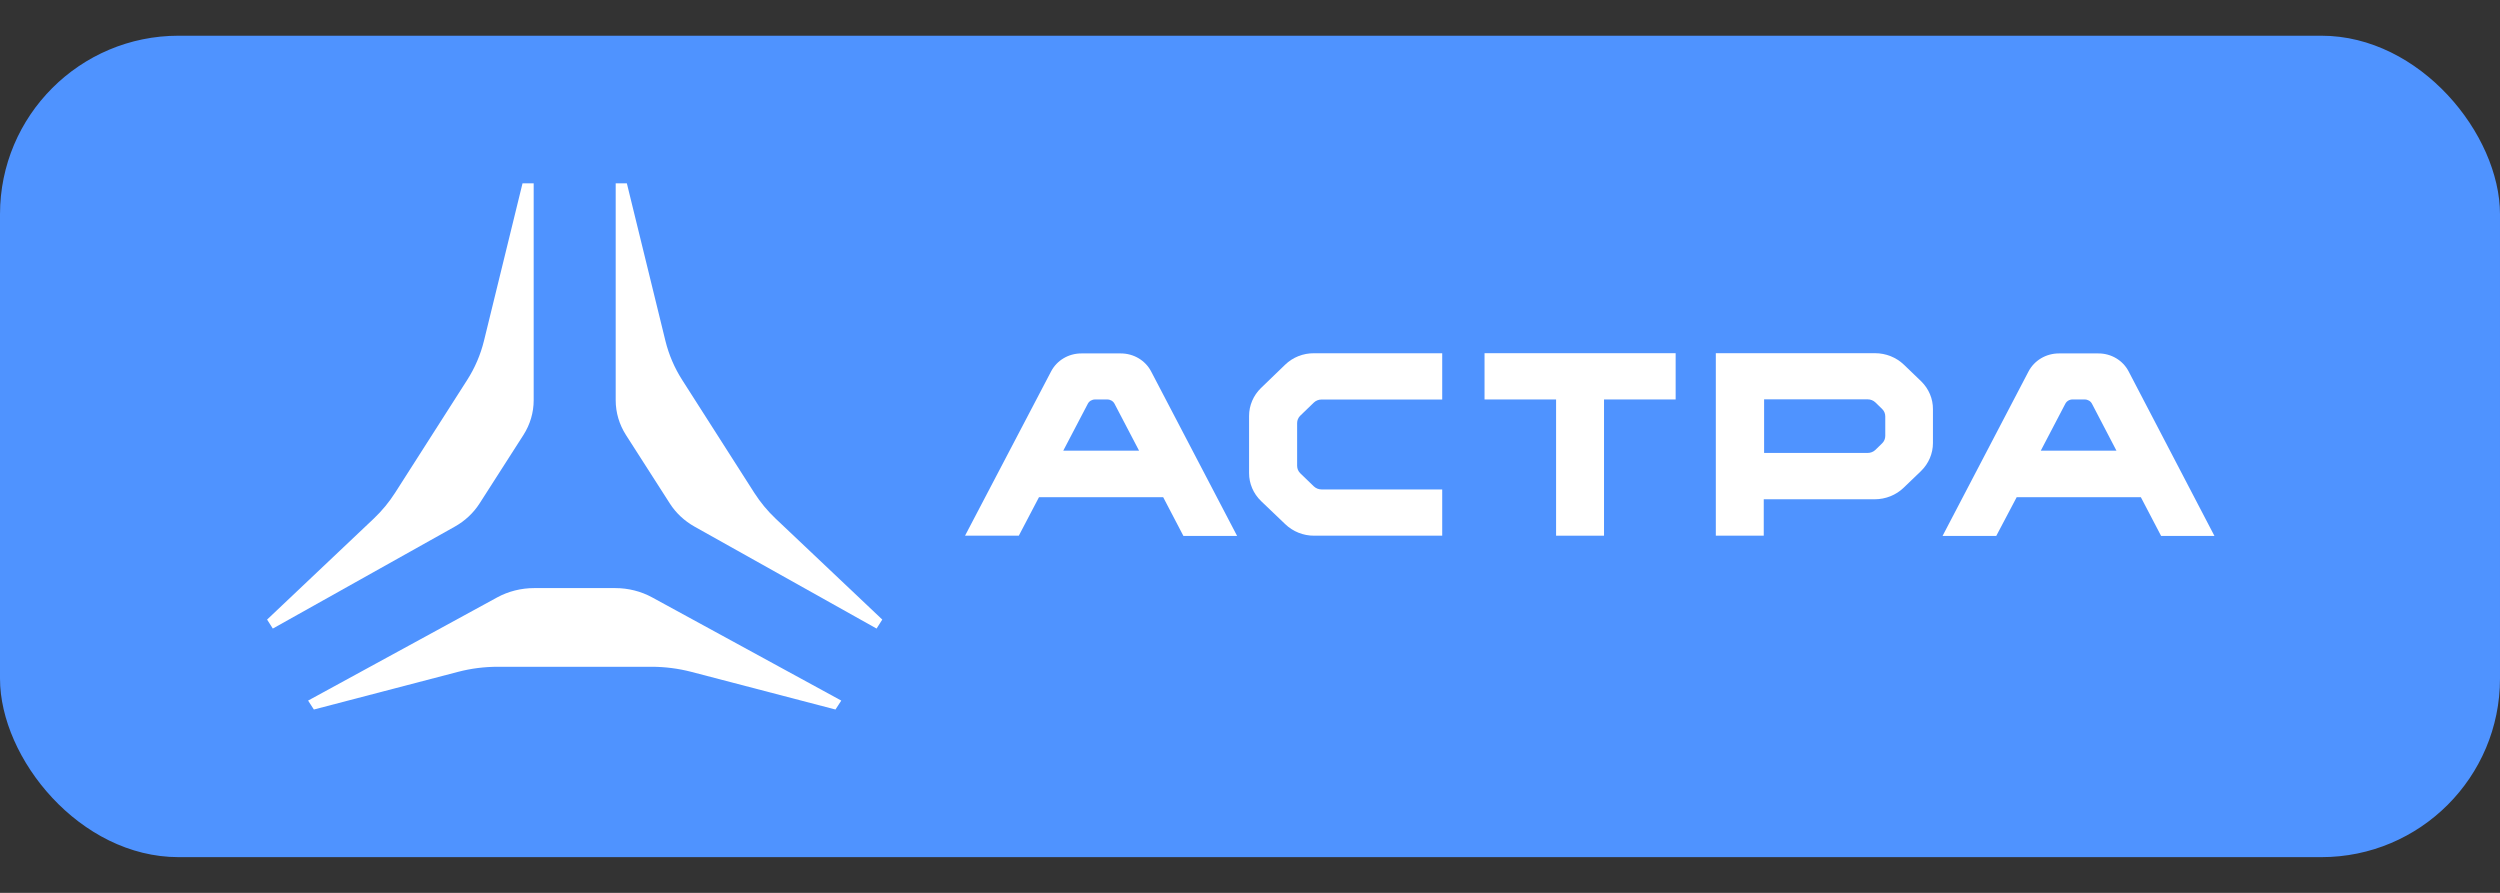
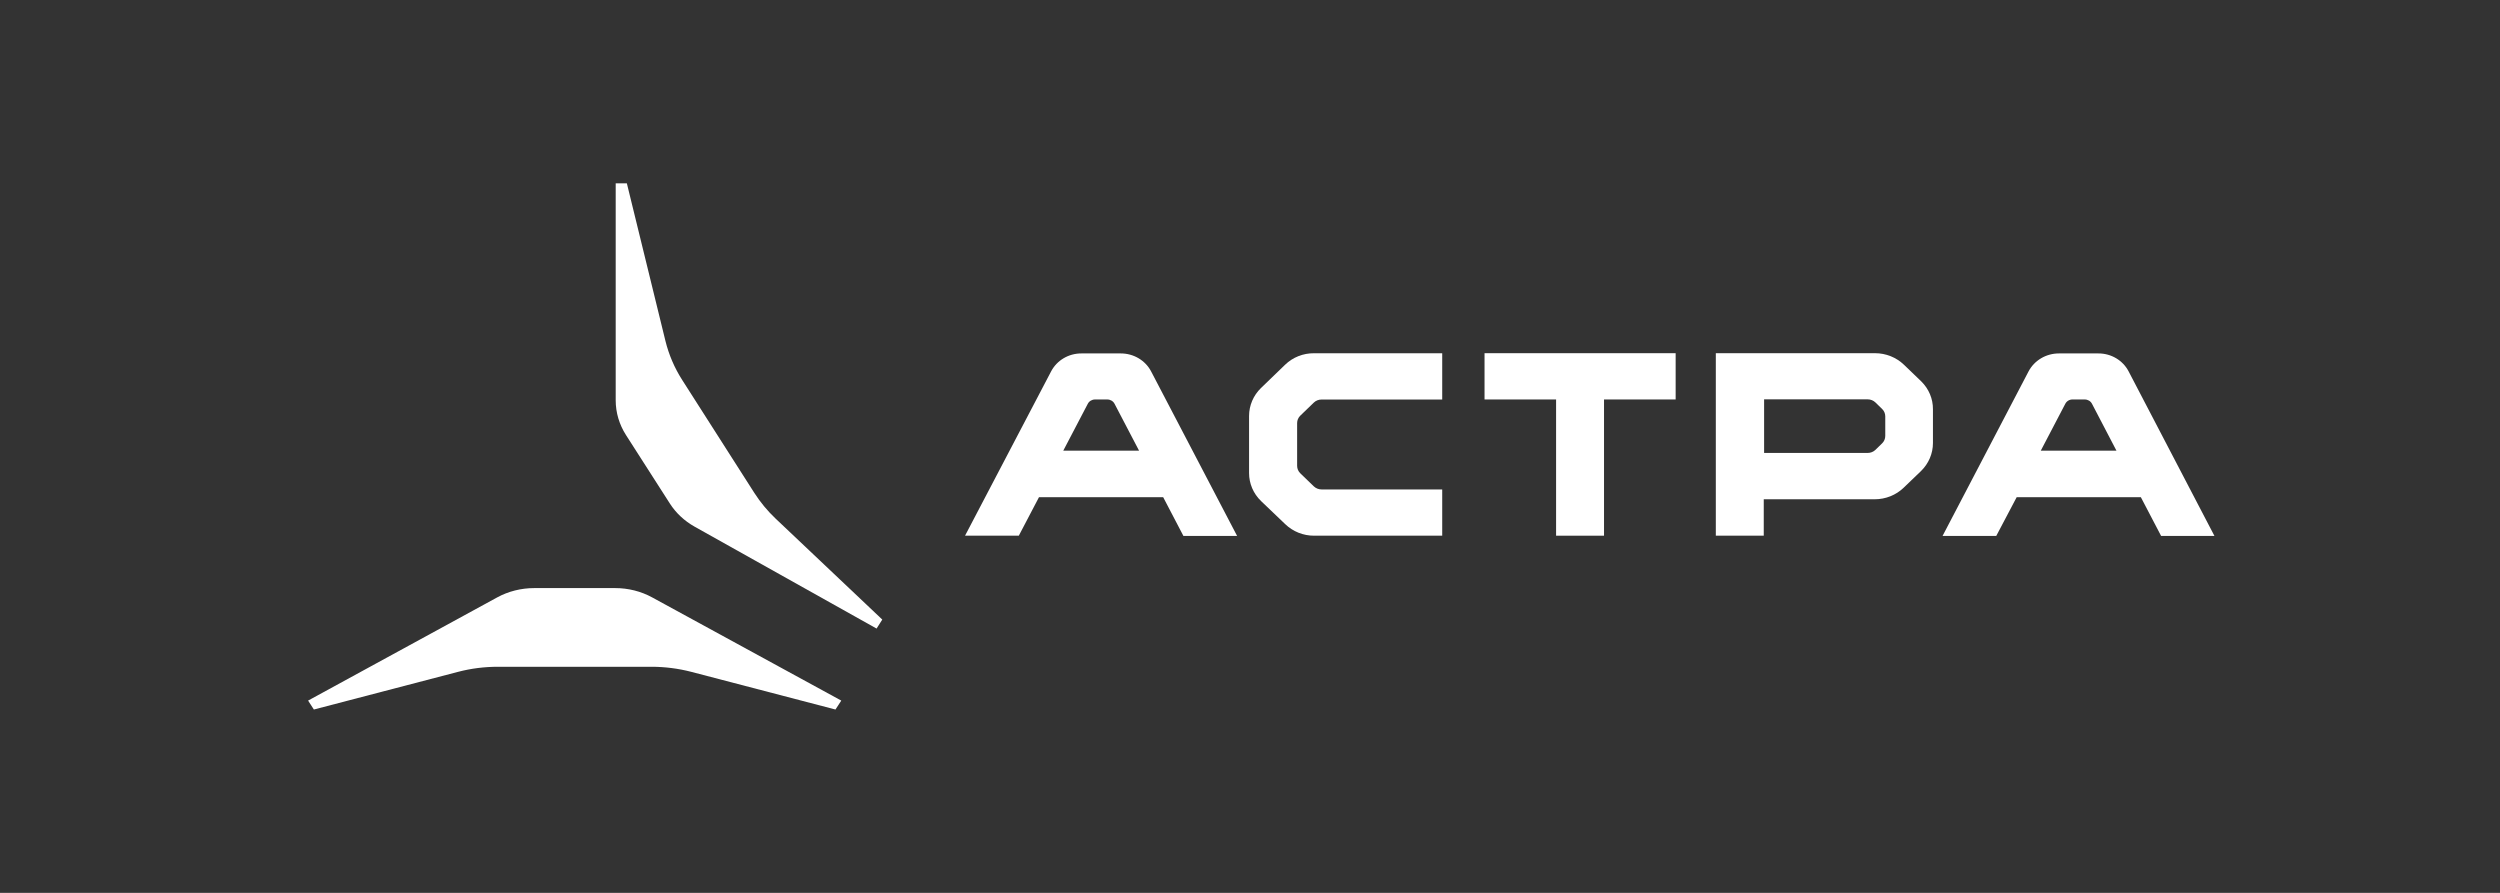
<svg xmlns="http://www.w3.org/2000/svg" width="140" height="50" viewBox="0 0 140 50" fill="none">
  <rect x="0" y="0" width="140" height="50" fill="#333333" stroke="none" />
-   <rect y="2" width="140" height="46" rx="10" fill="#4F93FF" />
  <path d="M71.965 20.426L70.615 21.729C70.188 22.144 69.948 22.707 69.948 23.293V26.495C69.948 27.08 70.188 27.643 70.618 28.058L71.972 29.352C72.402 29.767 72.986 30.002 73.592 29.999H80.764V27.409H74.009C73.846 27.409 73.692 27.347 73.576 27.238L72.816 26.504C72.702 26.392 72.639 26.244 72.639 26.086V23.692C72.639 23.538 72.702 23.386 72.816 23.277L73.576 22.543C73.689 22.434 73.846 22.373 74.009 22.373H80.764V19.782H73.586C72.979 19.776 72.395 20.008 71.965 20.426Z" fill="white" />
  <path d="M106.622 20.426C106.191 20.011 105.608 19.779 105.001 19.779H96.086V29.999H98.77V27.959H104.985C105.592 27.959 106.175 27.727 106.605 27.312L107.579 26.376C108.005 25.961 108.245 25.398 108.245 24.812V22.913C108.249 22.334 108.015 21.777 107.595 21.362L106.622 20.426ZM105.575 24.413C105.575 24.567 105.512 24.719 105.398 24.828L105.021 25.195C104.908 25.304 104.751 25.365 104.588 25.365H98.79V22.363H104.588C104.751 22.363 104.905 22.424 105.021 22.534L105.398 22.901C105.512 23.01 105.575 23.161 105.575 23.316V24.413Z" fill="white" />
  <path d="M83.134 22.37H87.141V29.999H89.825V22.37H93.836V19.779H83.134V22.37Z" fill="white" />
  <path d="M62.767 19.792H60.56C59.84 19.789 59.183 20.181 58.86 20.802L54.042 29.999H57.053L58.183 27.843H65.138L66.271 30.012H69.278L64.464 20.802C64.144 20.185 63.487 19.792 62.767 19.792ZM59.543 25.237L60.917 22.611C60.993 22.463 61.153 22.37 61.323 22.37H62.007C62.18 22.37 62.337 22.463 62.414 22.611L63.787 25.237H59.543Z" fill="white" />
  <path d="M119.205 20.802C118.885 20.181 118.228 19.789 117.508 19.792H115.297C114.577 19.792 113.92 20.185 113.597 20.802L108.783 30.012H111.79L112.934 27.843H119.888L121.022 30.012H124.009L119.205 20.802ZM114.284 25.237L115.657 22.611C115.734 22.463 115.894 22.366 116.064 22.37H116.744C116.918 22.37 117.075 22.463 117.151 22.611L118.521 25.237H114.284Z" fill="white" />
  <path d="M34.452 32.933H29.916C29.185 32.933 28.468 33.113 27.838 33.457L17.253 39.233L17.577 39.733L25.658 37.622C26.382 37.432 27.132 37.339 27.885 37.339H36.479C37.232 37.339 37.982 37.435 38.707 37.622L46.787 39.733L47.111 39.233L36.526 33.457C35.9 33.113 35.183 32.933 34.452 32.933Z" fill="white" />
-   <path d="M29.261 10.267L27.101 19.091C26.911 19.861 26.595 20.602 26.16 21.281L22.121 27.603C21.787 28.124 21.392 28.604 20.936 29.037L14.957 34.696L15.277 35.2L25.466 29.493C26.034 29.175 26.508 28.733 26.85 28.202L29.311 24.361C29.688 23.773 29.886 23.1 29.886 22.414V10.267H29.261Z" fill="white" />
  <path d="M35.104 10.267L37.264 19.091C37.454 19.861 37.77 20.602 38.205 21.281L42.243 27.603C42.578 28.124 42.973 28.604 43.429 29.037L49.408 34.696L49.088 35.2L38.898 29.493C38.331 29.175 37.856 28.733 37.515 28.202L35.054 24.361C34.677 23.773 34.479 23.1 34.479 22.414V10.267H35.104Z" fill="white" />
</svg>